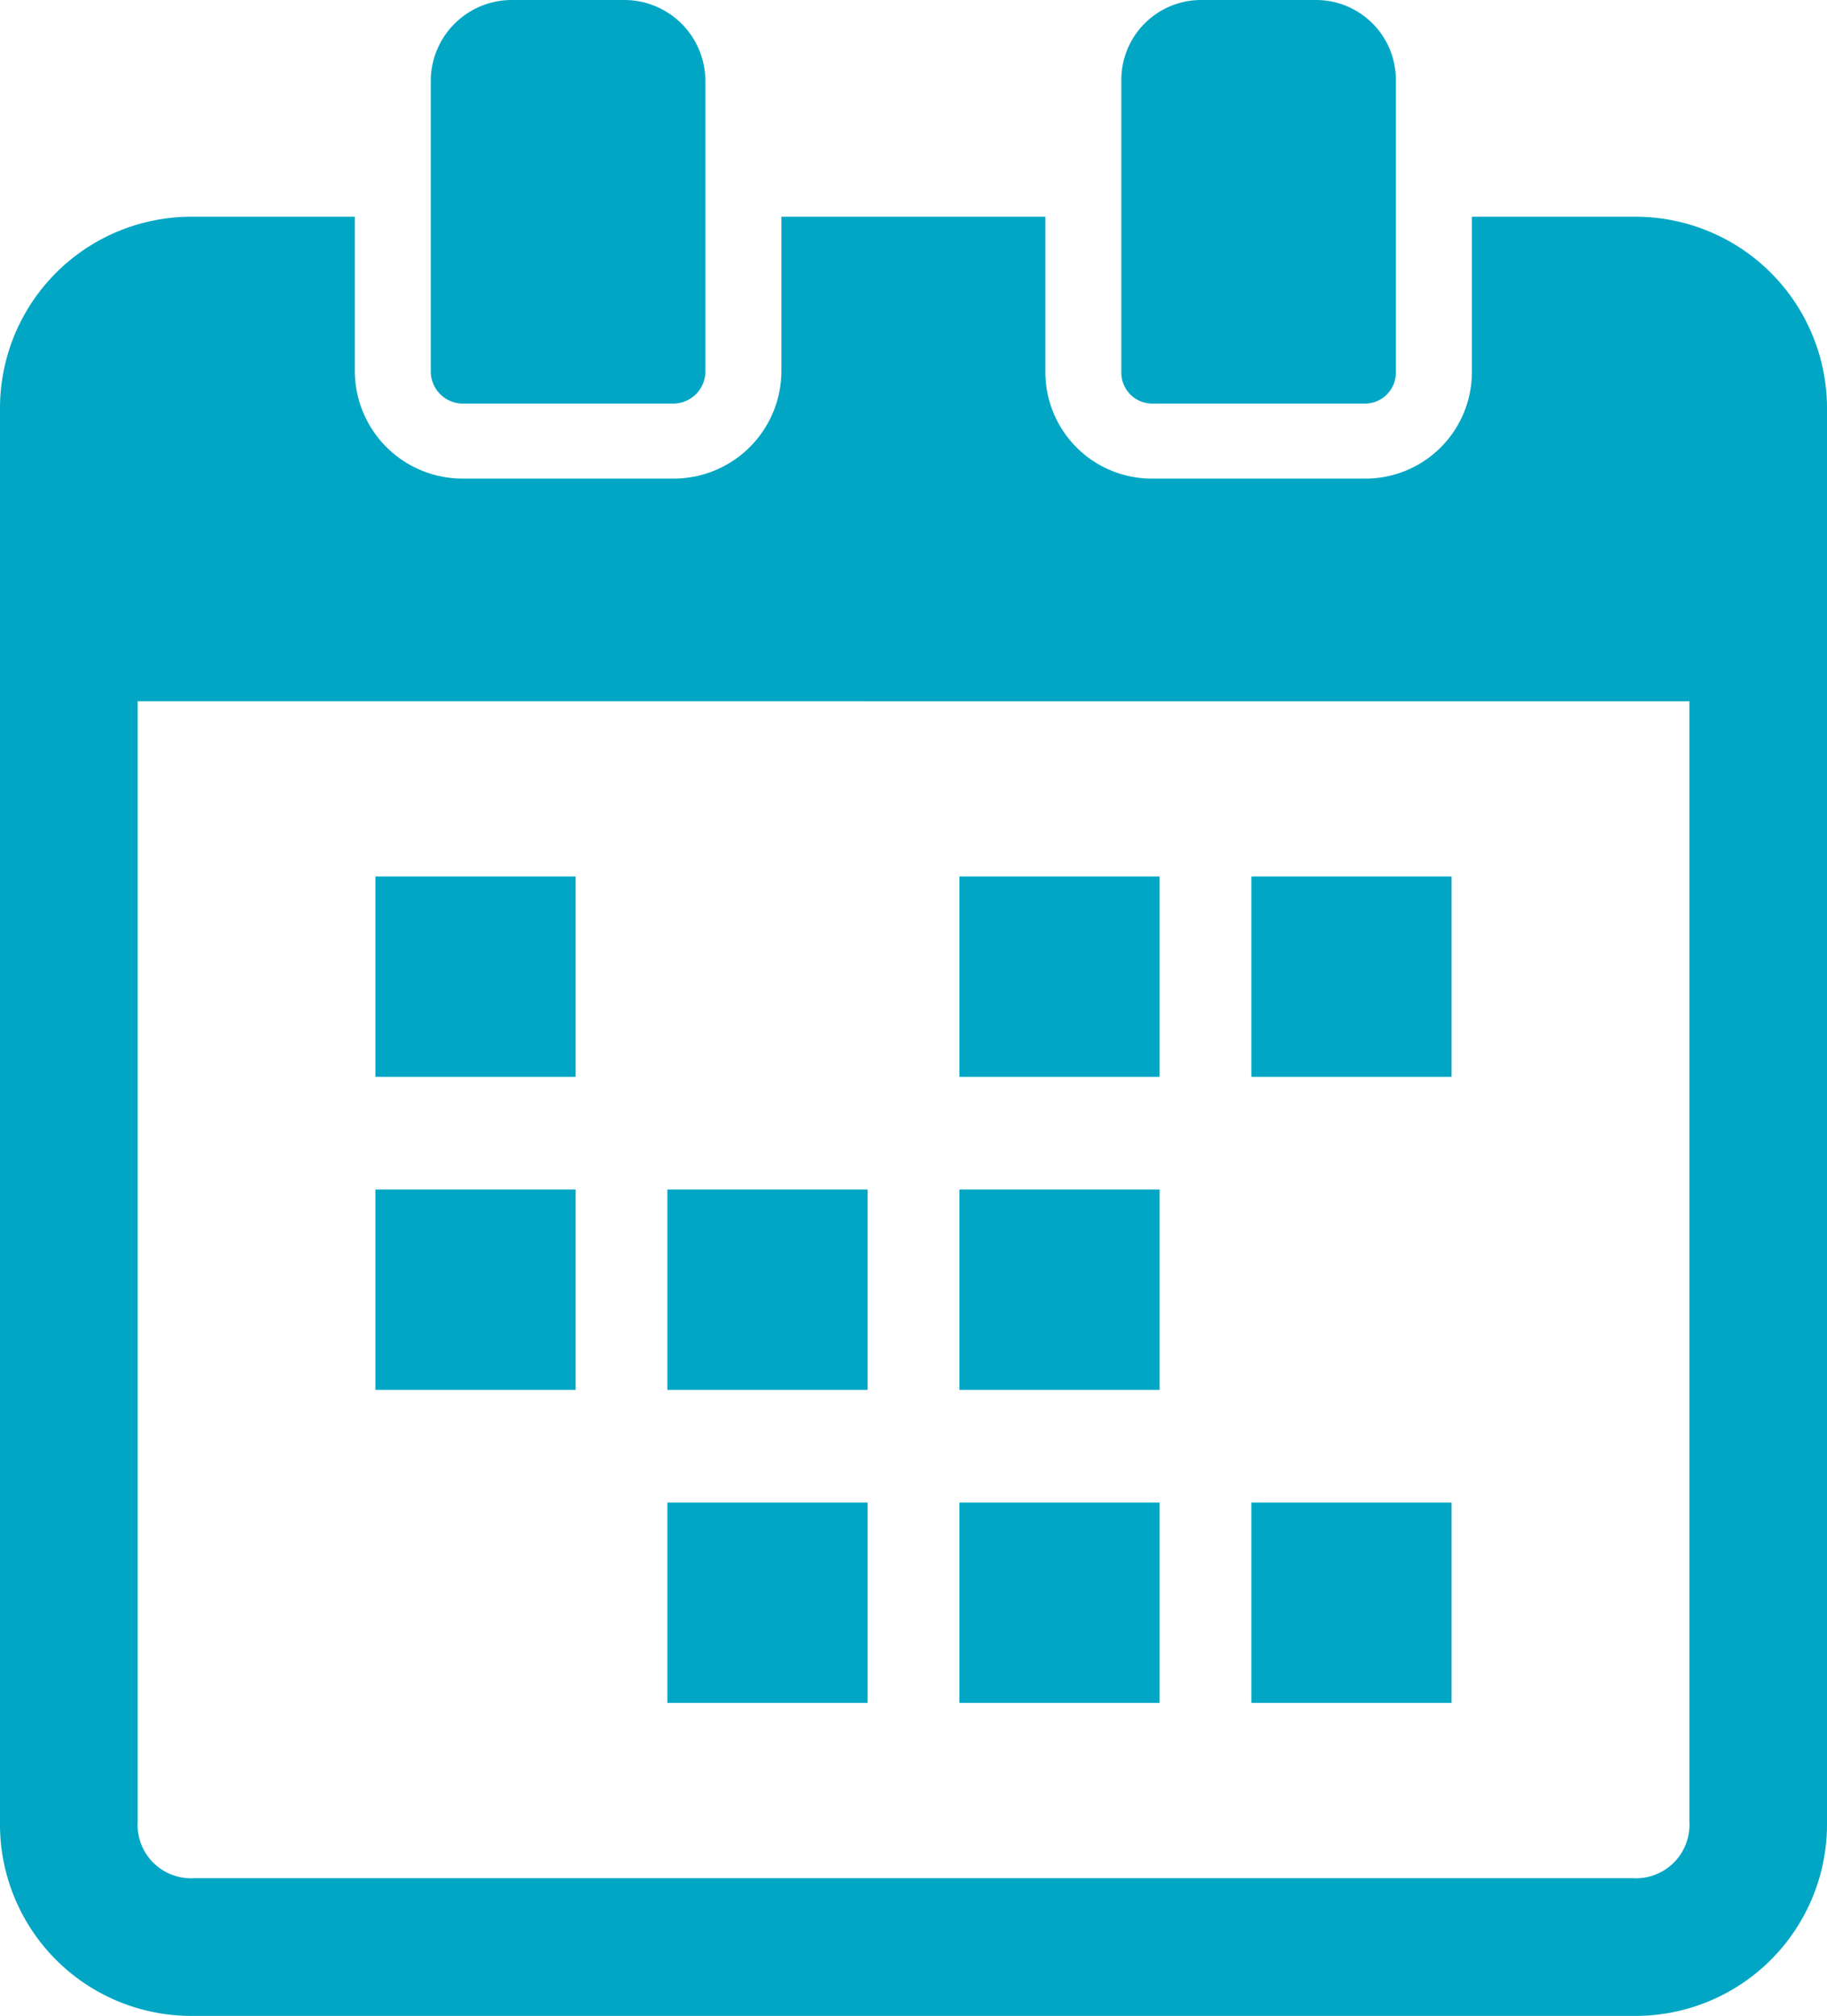
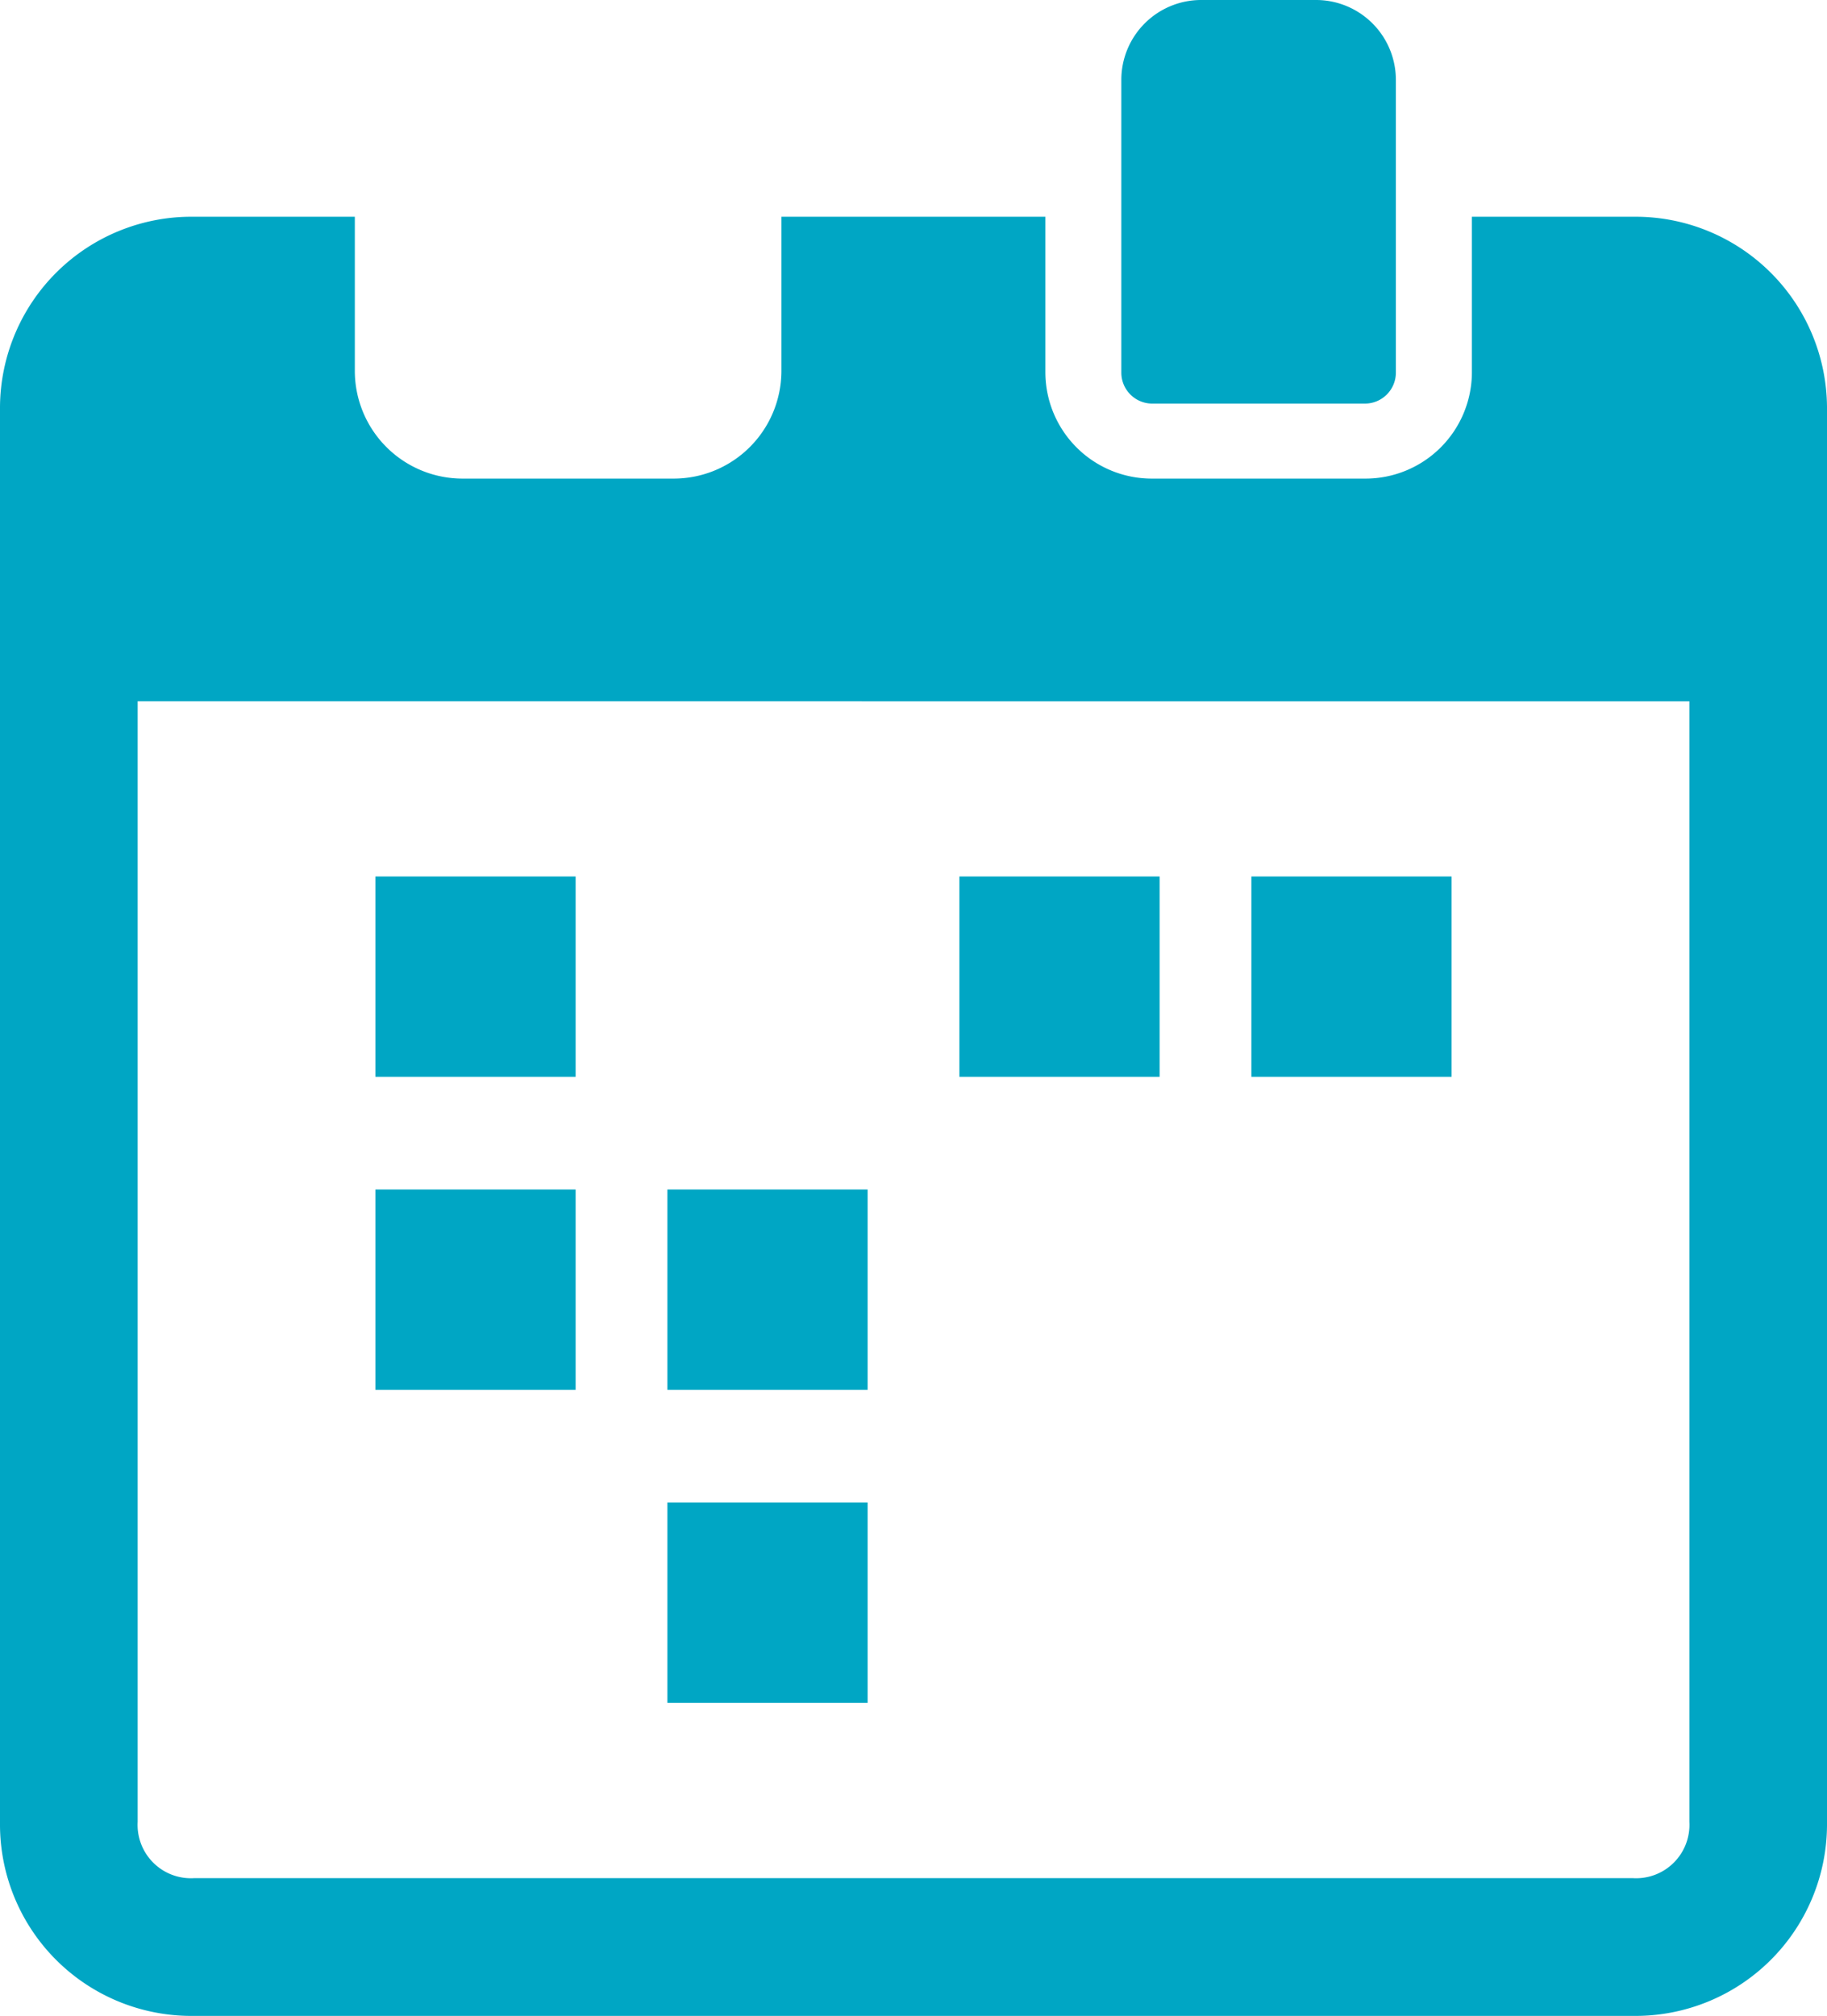
<svg xmlns="http://www.w3.org/2000/svg" width="123.328" height="136" viewBox="0 0 123.328 136">
  <g id="スケジュールカレンダーのアイコン素材" transform="translate(-23.853)">
    <rect id="長方形_139" data-name="長方形 139" width="13.515" height="13.516" transform="translate(49.194 59.13)" fill="#00a6c4" />
    <rect id="長方形_140" data-name="長方形 140" width="13.515" height="13.516" transform="translate(108.324 59.13)" fill="#00a6c4" />
    <rect id="長方形_141" data-name="長方形 141" width="13.515" height="13.516" transform="translate(88.615 59.13)" fill="#00a6c4" />
    <rect id="長方形_142" data-name="長方形 142" width="13.515" height="13.516" transform="translate(49.194 80.248)" fill="#00a6c4" />
-     <rect id="長方形_143" data-name="長方形 143" width="13.515" height="13.516" transform="translate(88.615 80.248)" fill="#00a6c4" />
    <rect id="長方形_144" data-name="長方形 144" width="13.515" height="13.516" transform="translate(68.905 80.248)" fill="#00a6c4" />
-     <rect id="長方形_145" data-name="長方形 145" width="13.515" height="13.516" transform="translate(108.324 101.366)" fill="#00a6c4" />
-     <rect id="長方形_146" data-name="長方形 146" width="13.515" height="13.516" transform="translate(88.615 101.366)" fill="#00a6c4" />
    <rect id="長方形_147" data-name="長方形 147" width="13.515" height="13.516" transform="translate(68.905 101.366)" fill="#00a6c4" />
    <path id="パス_155" data-name="パス 155" d="M134.2,55.046H123.21V65.583a7.183,7.183,0,0,1-7.221,7.129h-14.35a7.183,7.183,0,0,1-7.22-7.129V55.046H76.6V65.484a7.272,7.272,0,0,1-7.3,7.228H55.105a7.272,7.272,0,0,1-7.3-7.228V55.046H36.814A12.918,12.918,0,0,0,23.853,67.89v95.69a12.918,12.918,0,0,0,12.961,12.844H134.2a12.928,12.928,0,0,0,12.981-12.844V67.89A12.928,12.928,0,0,0,134.2,55.046Zm3.69,108.285a3.6,3.6,0,0,1-3.8,3.8H36.946a3.6,3.6,0,0,1-3.8-3.8v-75.6H137.89v75.6Z" transform="translate(0 -40.424)" fill="#00a6c4" />
-     <path id="パス_156" data-name="パス 156" d="M135.5,27.228h14.182a2.173,2.173,0,0,0,2.178-2.163V5.443A5.473,5.473,0,0,0,146.372,0h-7.559a5.473,5.473,0,0,0-5.49,5.443V25.065A2.174,2.174,0,0,0,135.5,27.228Z" transform="translate(-80.392 0)" fill="#00a6c4" />
    <path id="パス_157" data-name="パス 157" d="M310.9,27.228h14.35a2.089,2.089,0,0,0,2.094-2.079V5.36A5.389,5.389,0,0,0,321.944,0h-7.727a5.389,5.389,0,0,0-5.405,5.36V25.15A2.089,2.089,0,0,0,310.9,27.228Z" transform="translate(-209.266)" fill="#00a6c4" />
  </g>
</svg>